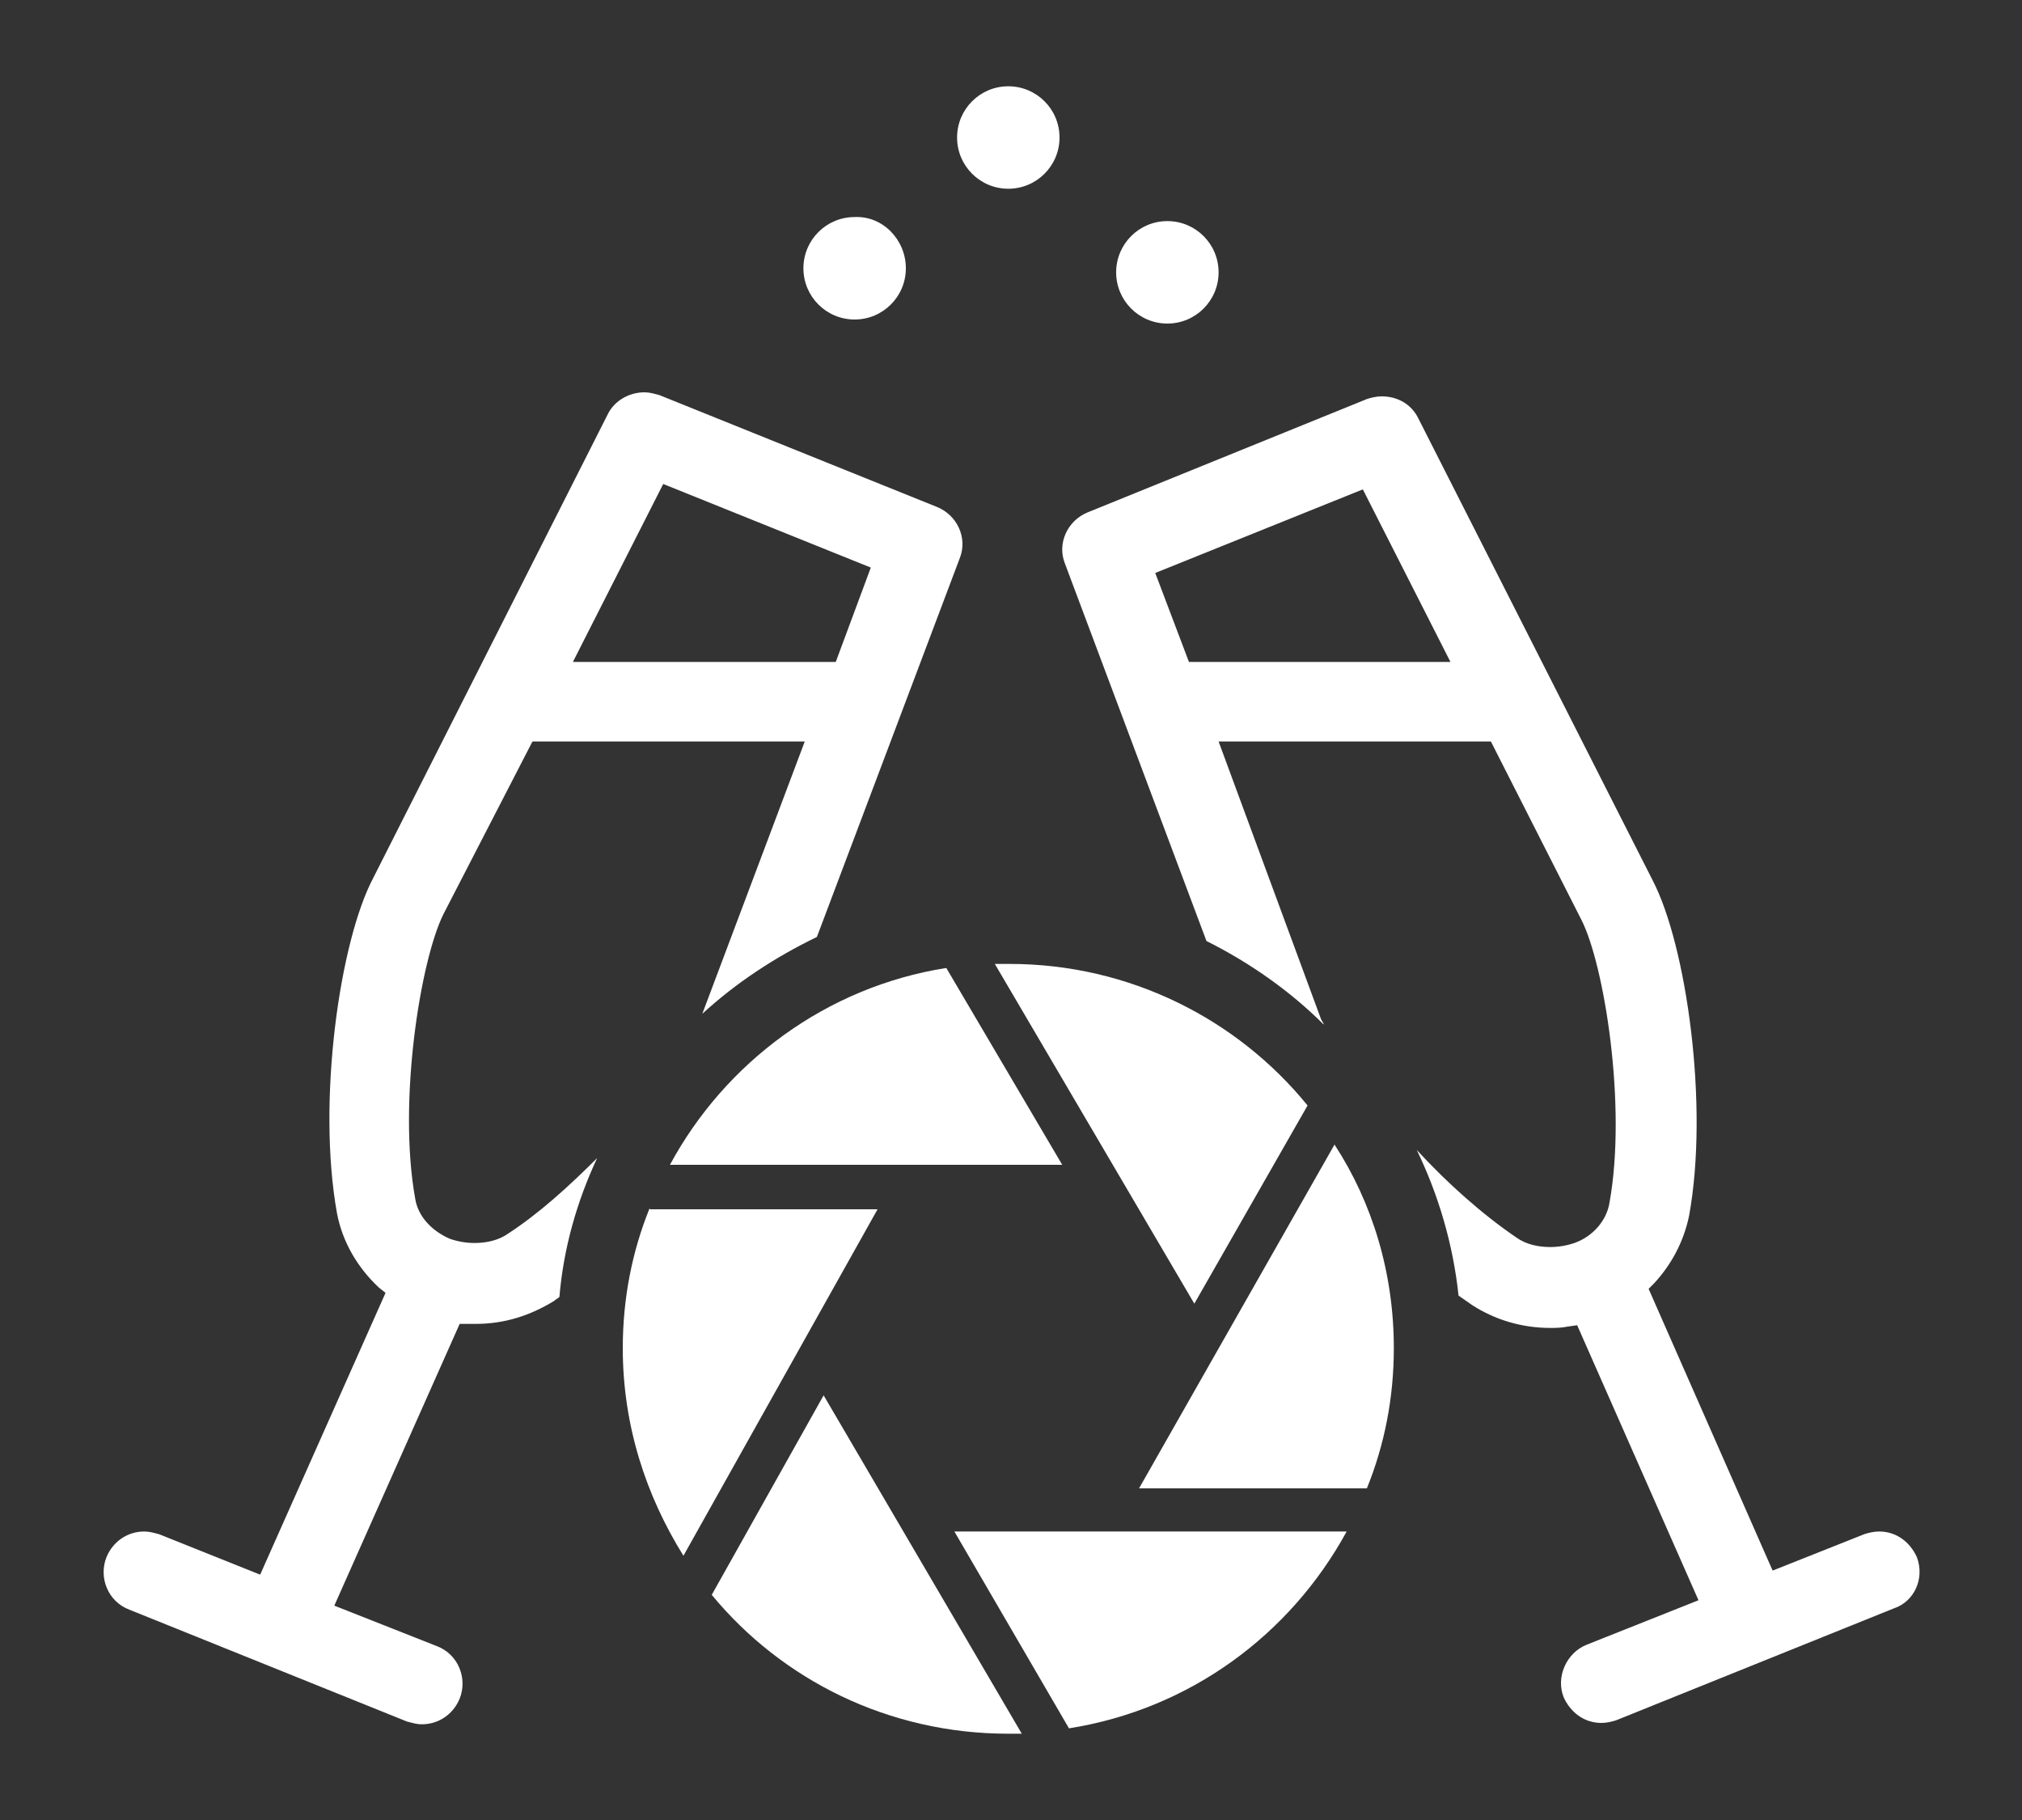
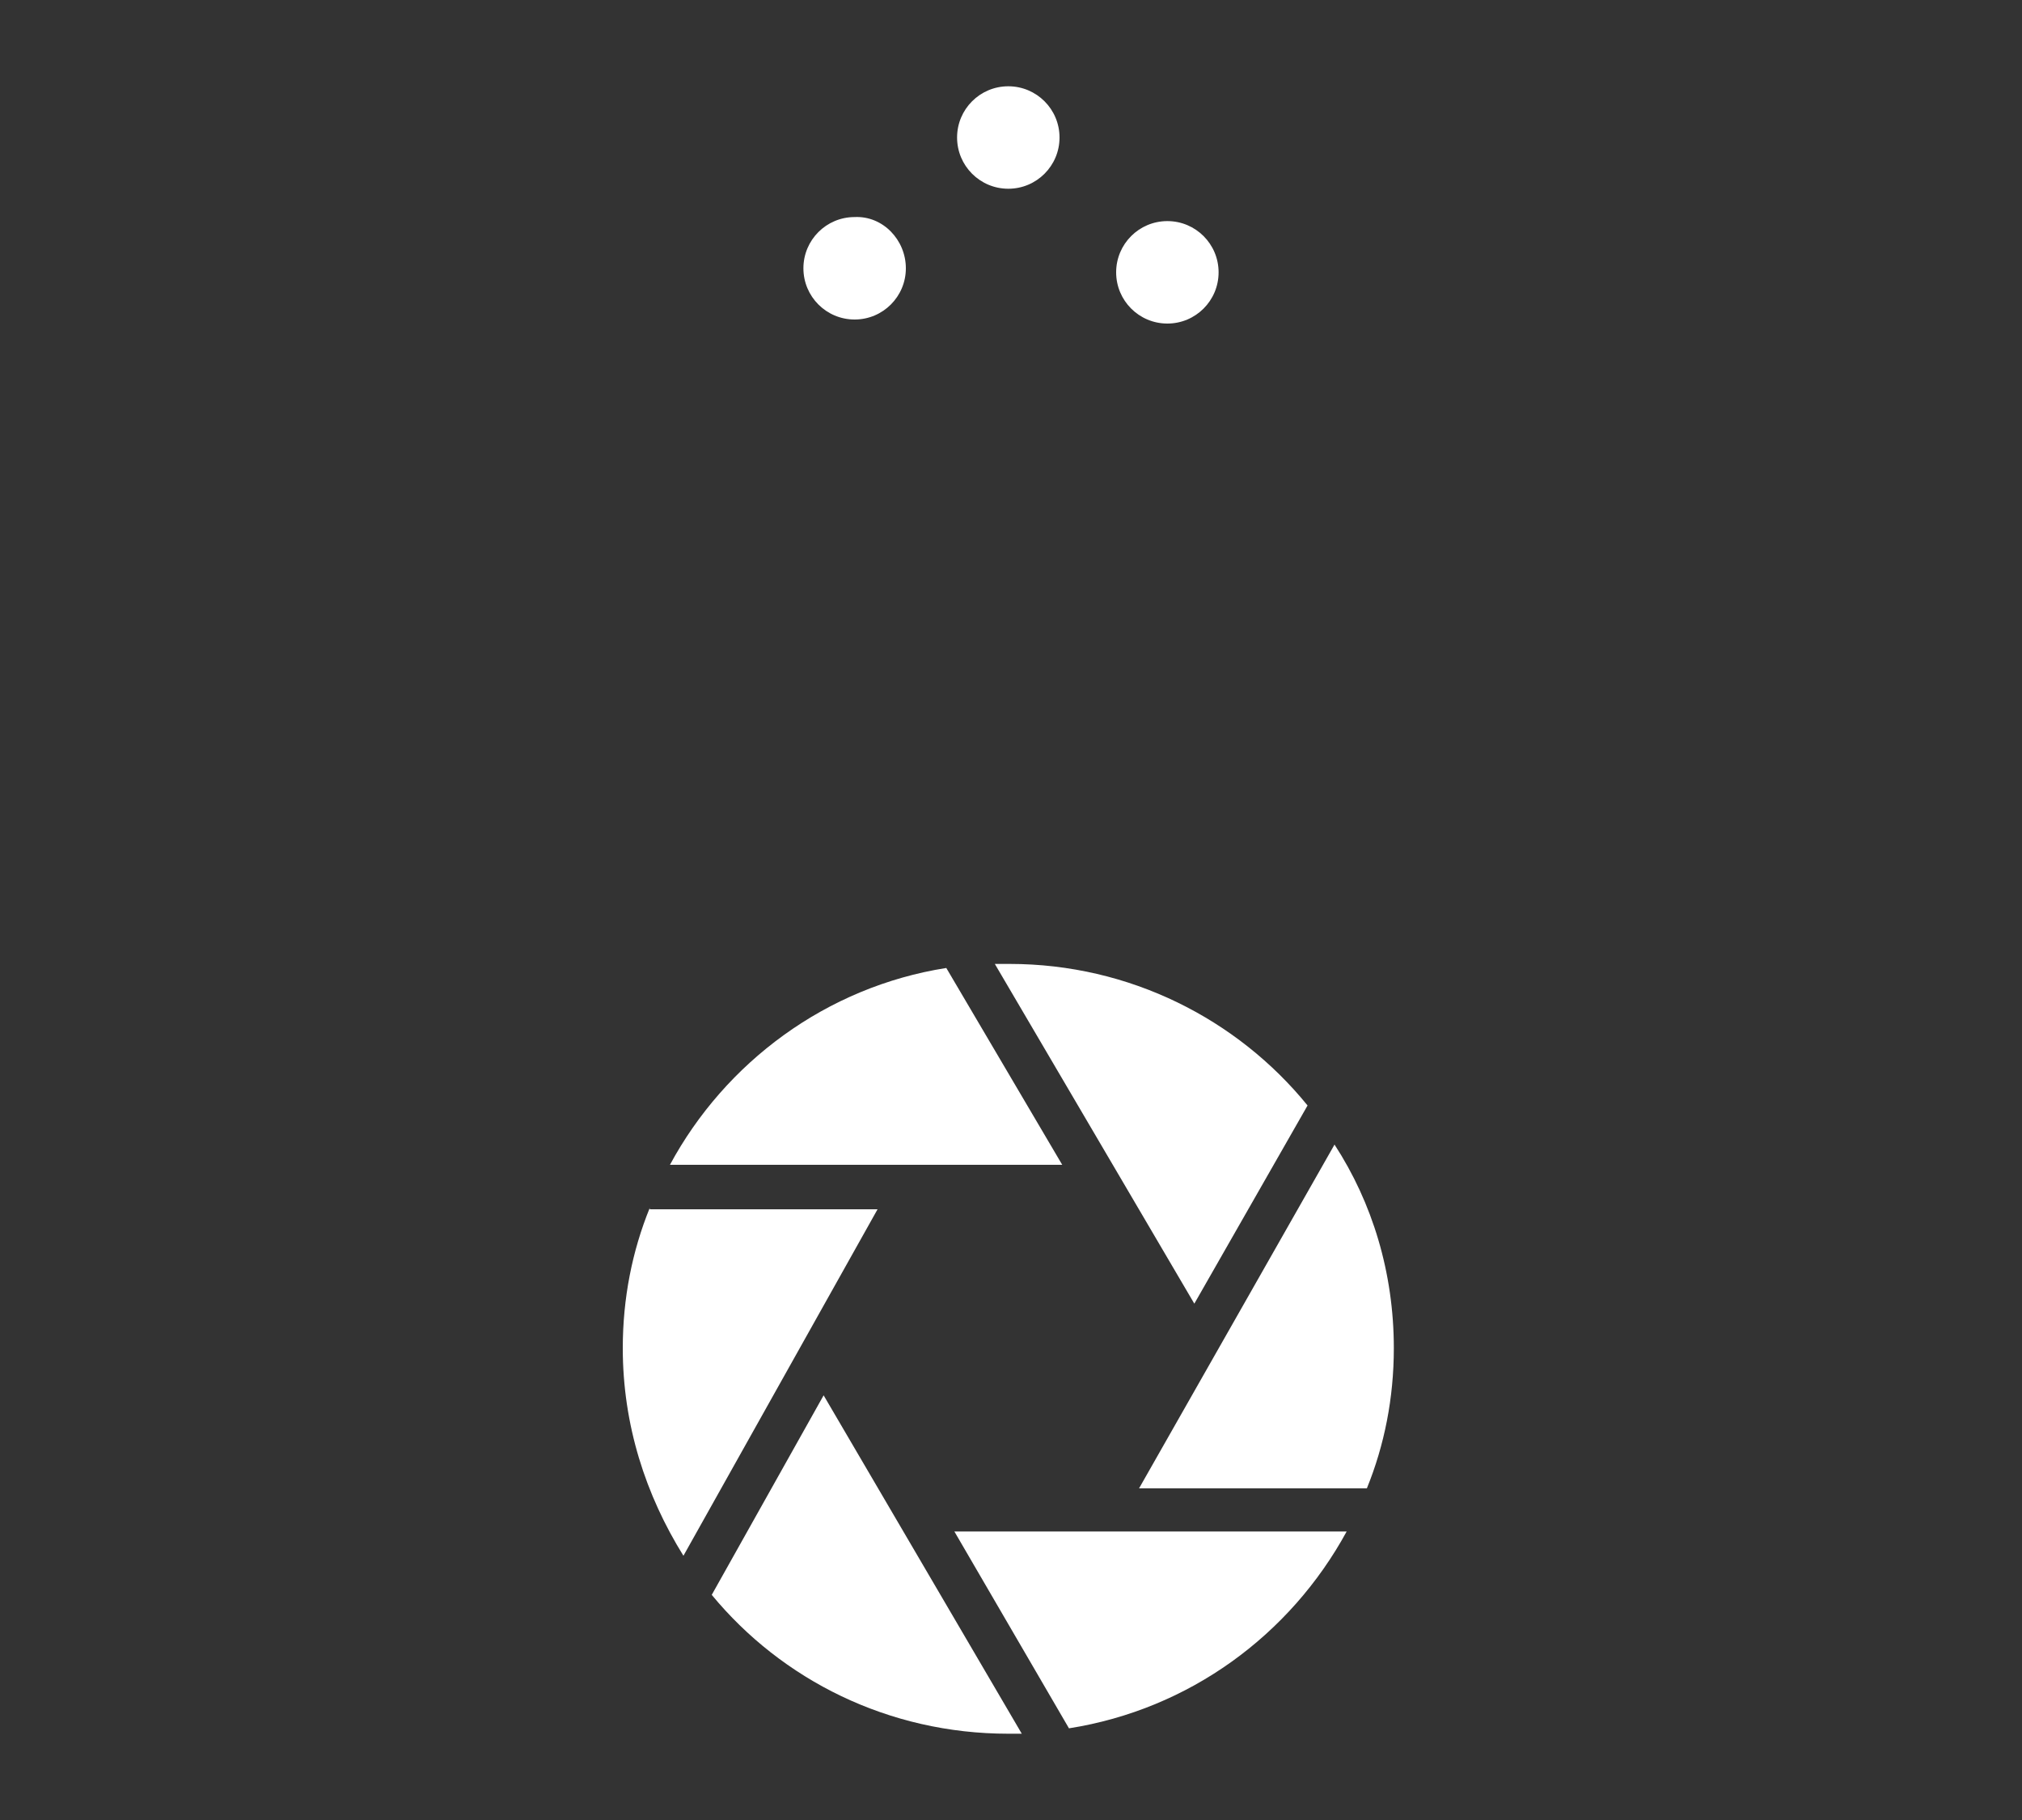
<svg xmlns="http://www.w3.org/2000/svg" xml:space="preserve" id="Camada_1" x="0" y="0" viewBox="0 0 150 135">
  <rect x="0" y="0" width="150" height="135" fill="#333333" stroke="none" />
  <style>.st0{fill:#fff}</style>
  <title>acessibilidade</title>
  <path d="M78.6 10.2c0 2.1-1.7 3.8-3.8 3.8S71 12.3 71 10.2s1.7-3.8 3.8-3.8 3.8 1.7 3.8 3.8M90.4 20.2c0 2.1-1.7 3.8-3.8 3.8s-3.8-1.7-3.8-3.8 1.7-3.8 3.8-3.8 3.8 1.7 3.8 3.8M67.2 19.9c0 2.1-1.7 3.8-3.8 3.8s-3.8-1.7-3.8-3.8 1.7-3.8 3.8-3.8c2.1-.1 3.8 1.7 3.8 3.8M88.6 96.7 97 82c-5.2-6.4-13.2-10.5-22.1-10.5h-1.1zM101.4 110.4c1.3-3.2 2-6.7 2-10.4 0-5.6-1.6-10.8-4.4-15.1l-14.5 25.5zM78.8 86.4l-8.6-14.6c-8.9 1.4-16.4 7-20.5 14.6zM70.8 113.6l8.5 14.6c8.9-1.4 16.4-6.9 20.6-14.6zM48.2 89.6c-1.3 3.2-2 6.7-2 10.4 0 5.7 1.7 10.9 4.5 15.4l14.4-25.7H48.2zM61.1 103.5l-8.3 14.8c5.2 6.3 13.1 10.3 22 10.3h1z" class="st0" />
-   <path d="M142.2 115.5c-.5-1.1-1.5-1.9-2.8-1.9-.4 0-.8.1-1.1.2l-6.8 2.7-9.2-20.9.4-.4c1.3-1.4 2.2-3.1 2.6-5 1.5-8.2-.2-20.1-2.7-24.9L105.2 31c-.5-1-1.5-1.6-2.7-1.6-.4 0-.8.1-1.1.2L80.7 38c-1.5.6-2.3 2.3-1.7 3.8l10.5 28c3.2 1.6 6.2 3.7 8.7 6.2 0-.1-.1-.2-.2-.4L90.4 55h20.2l6.7 13.2c1.7 3.3 3.4 13.8 2.1 21-.2 1.3-1.2 2.5-2.6 3q-.9.3-1.8.3c-.9 0-1.8-.2-2.5-.7-2.5-1.7-5.1-4-7.4-6.5 1.6 3.3 2.7 7 3.1 10.8.3.2.7.5 1 .7 1.7 1.1 3.7 1.7 5.8 1.7.4 0 .8 0 1.3-.1l.7-.1 9 20.4-8.3 3.3c-1.5.6-2.3 2.4-1.7 3.9.5 1.1 1.5 1.9 2.8 1.9.4 0 .8-.1 1.1-.2l20.6-8.3c1.5-.5 2.3-2.2 1.7-3.8m-54-66.4-2.5-6.6 15.4-6.2 6.5 12.8zM44.3 85.9C42.2 88 40 90 37.7 91.5c-.7.5-1.6.7-2.5.7q-.9 0-1.8-.3c-1.4-.6-2.4-1.7-2.6-3-1.3-7.2.4-17.7 2.1-21.1L39.5 55h20.2l-7.6 20.2c2.5-2.3 5.4-4.2 8.5-5.7l10.6-28.1c.6-1.5-.2-3.2-1.7-3.8l-20.6-8.3c-.4-.1-.7-.2-1.1-.2-1.1 0-2.2.6-2.7 1.6L27.7 65.1C25.2 69.8 23.5 81.7 25 90c.4 2.1 1.5 4 3.1 5.5l.5.4-9.3 20.9-7.5-3c-.4-.1-.7-.2-1.1-.2-1.2 0-2.3.7-2.8 1.9-.6 1.5.1 3.3 1.7 3.9l20.6 8.3c.4.1.7.2 1.1.2 1.2 0 2.3-.7 2.8-1.9.6-1.5-.1-3.3-1.7-3.9l-7.6-3 9.3-20.9h1.2c2.1 0 4-.6 5.8-1.7.1-.1.3-.2.4-.3.3-3.6 1.3-7.1 2.8-10.3m4.9-50 15.4 6.2-2.6 7H42.5z" class="st0" />
</svg>